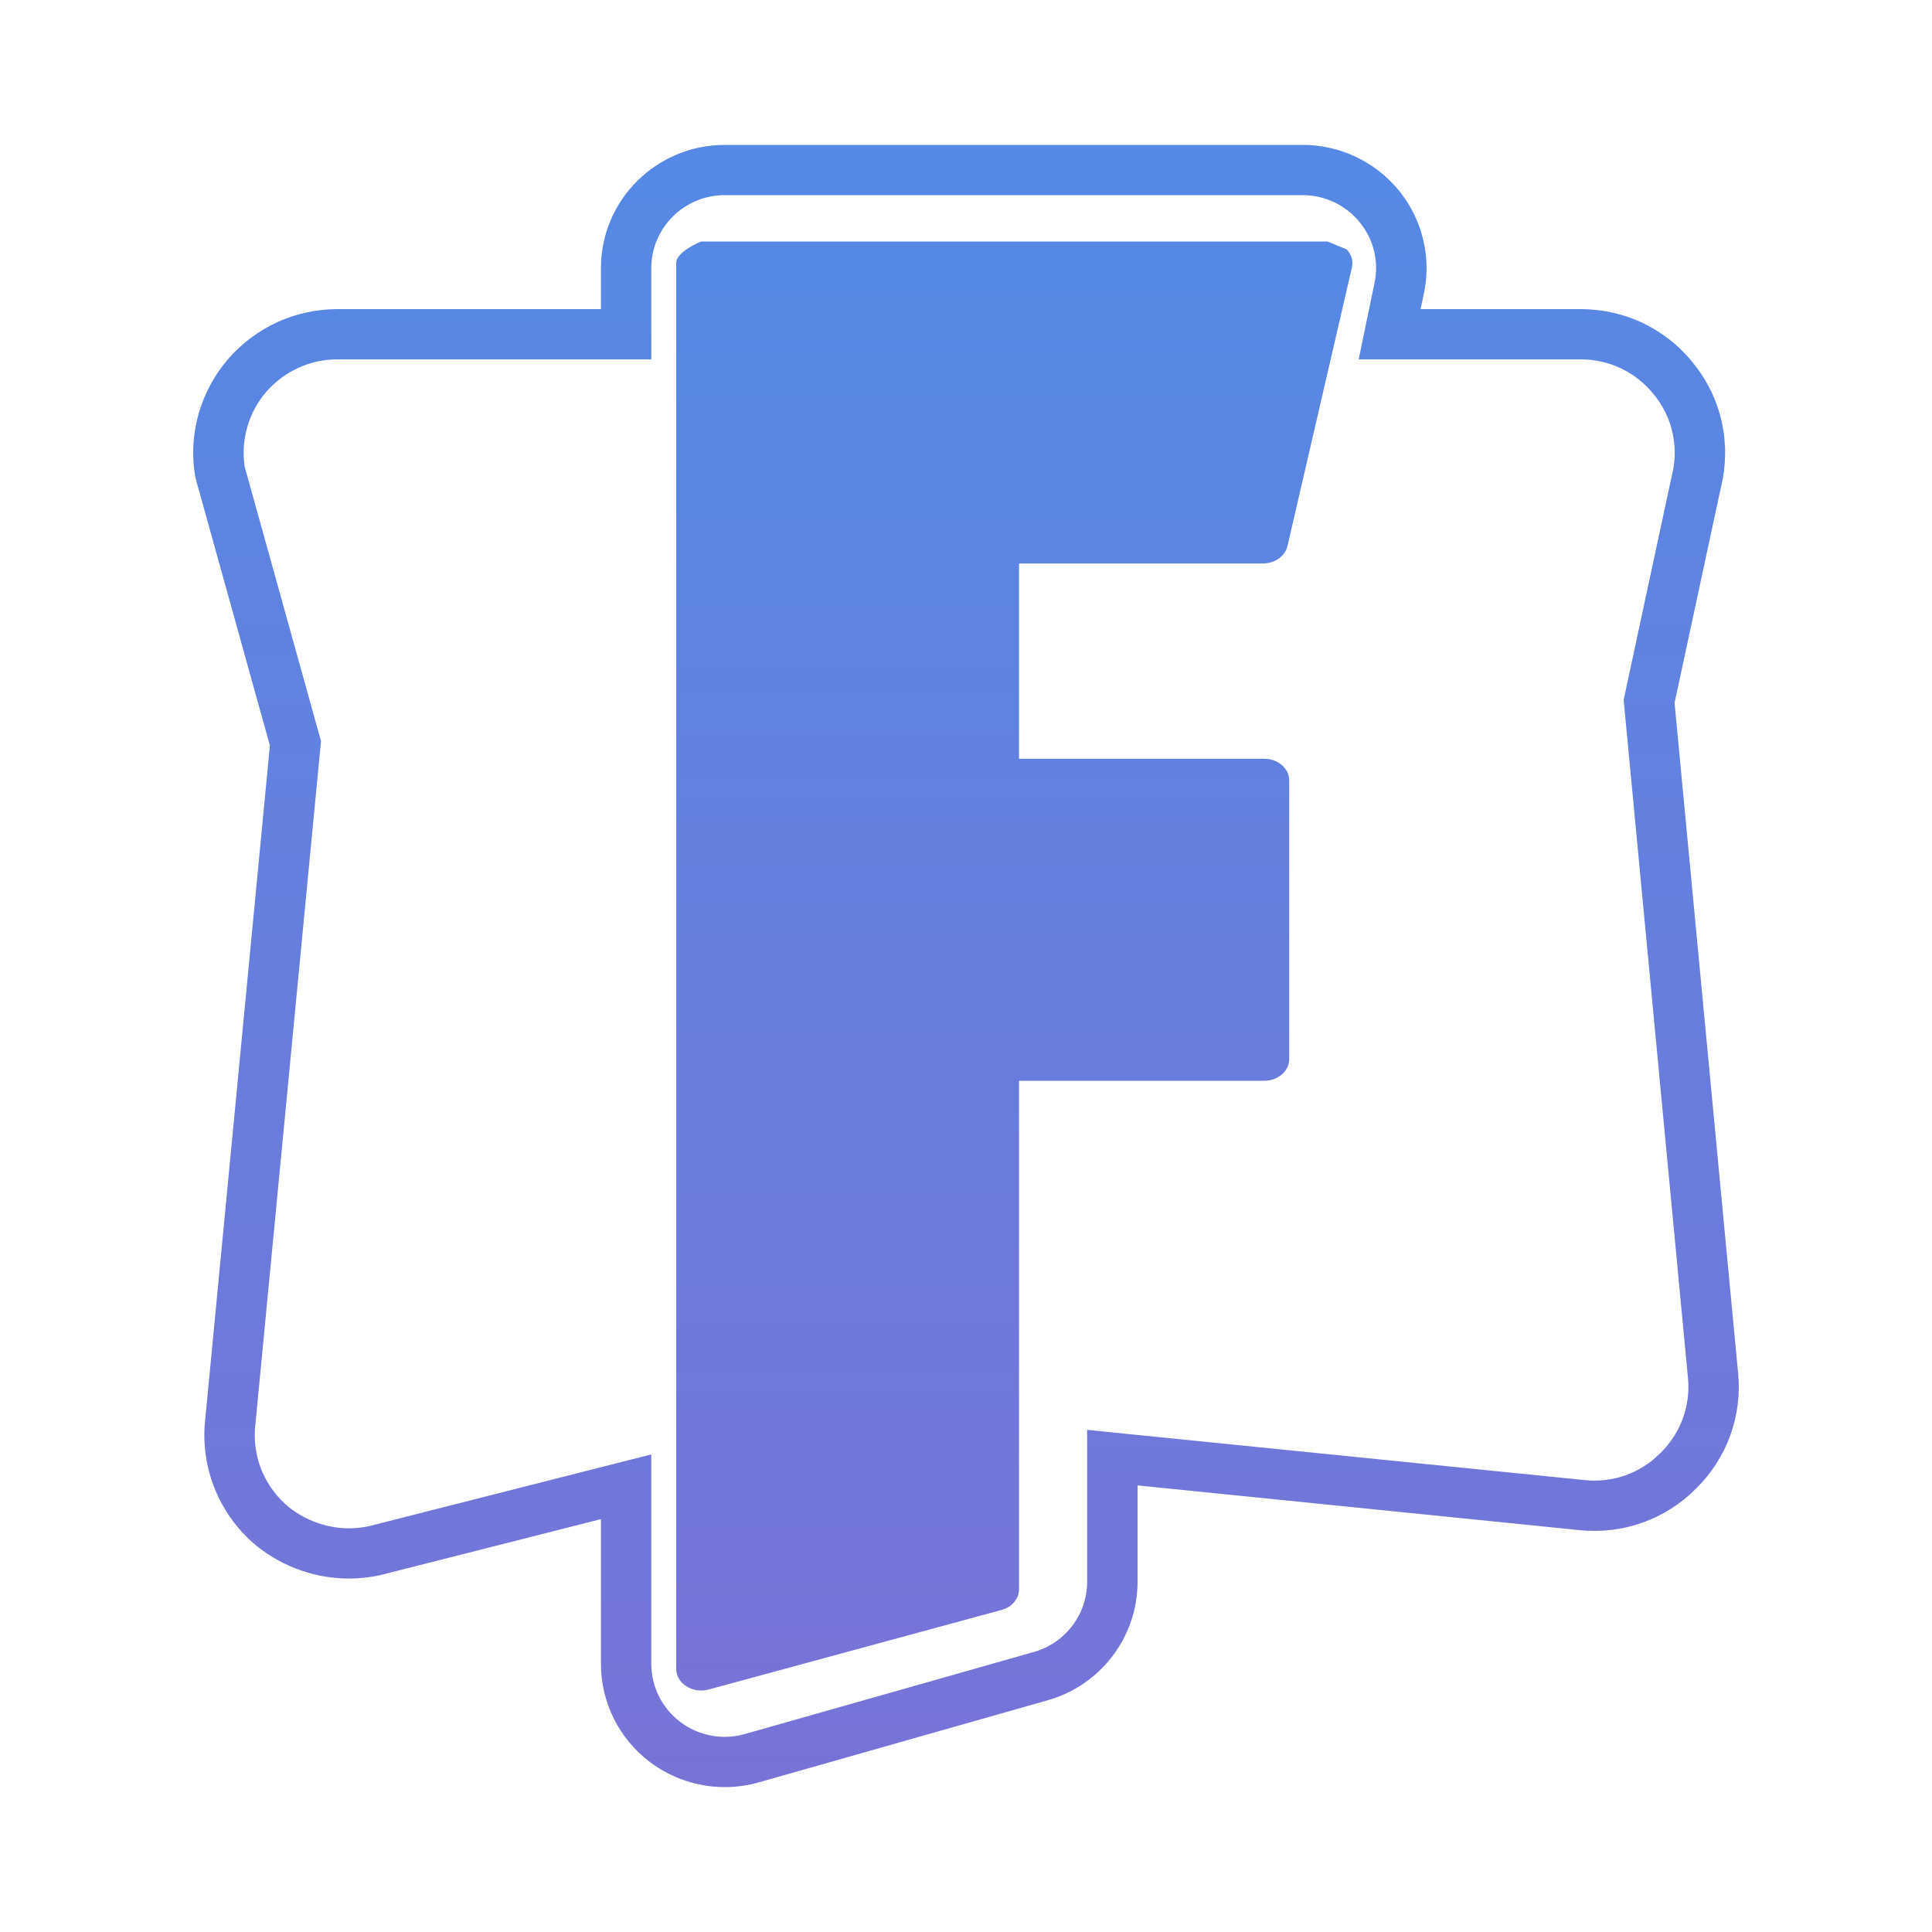
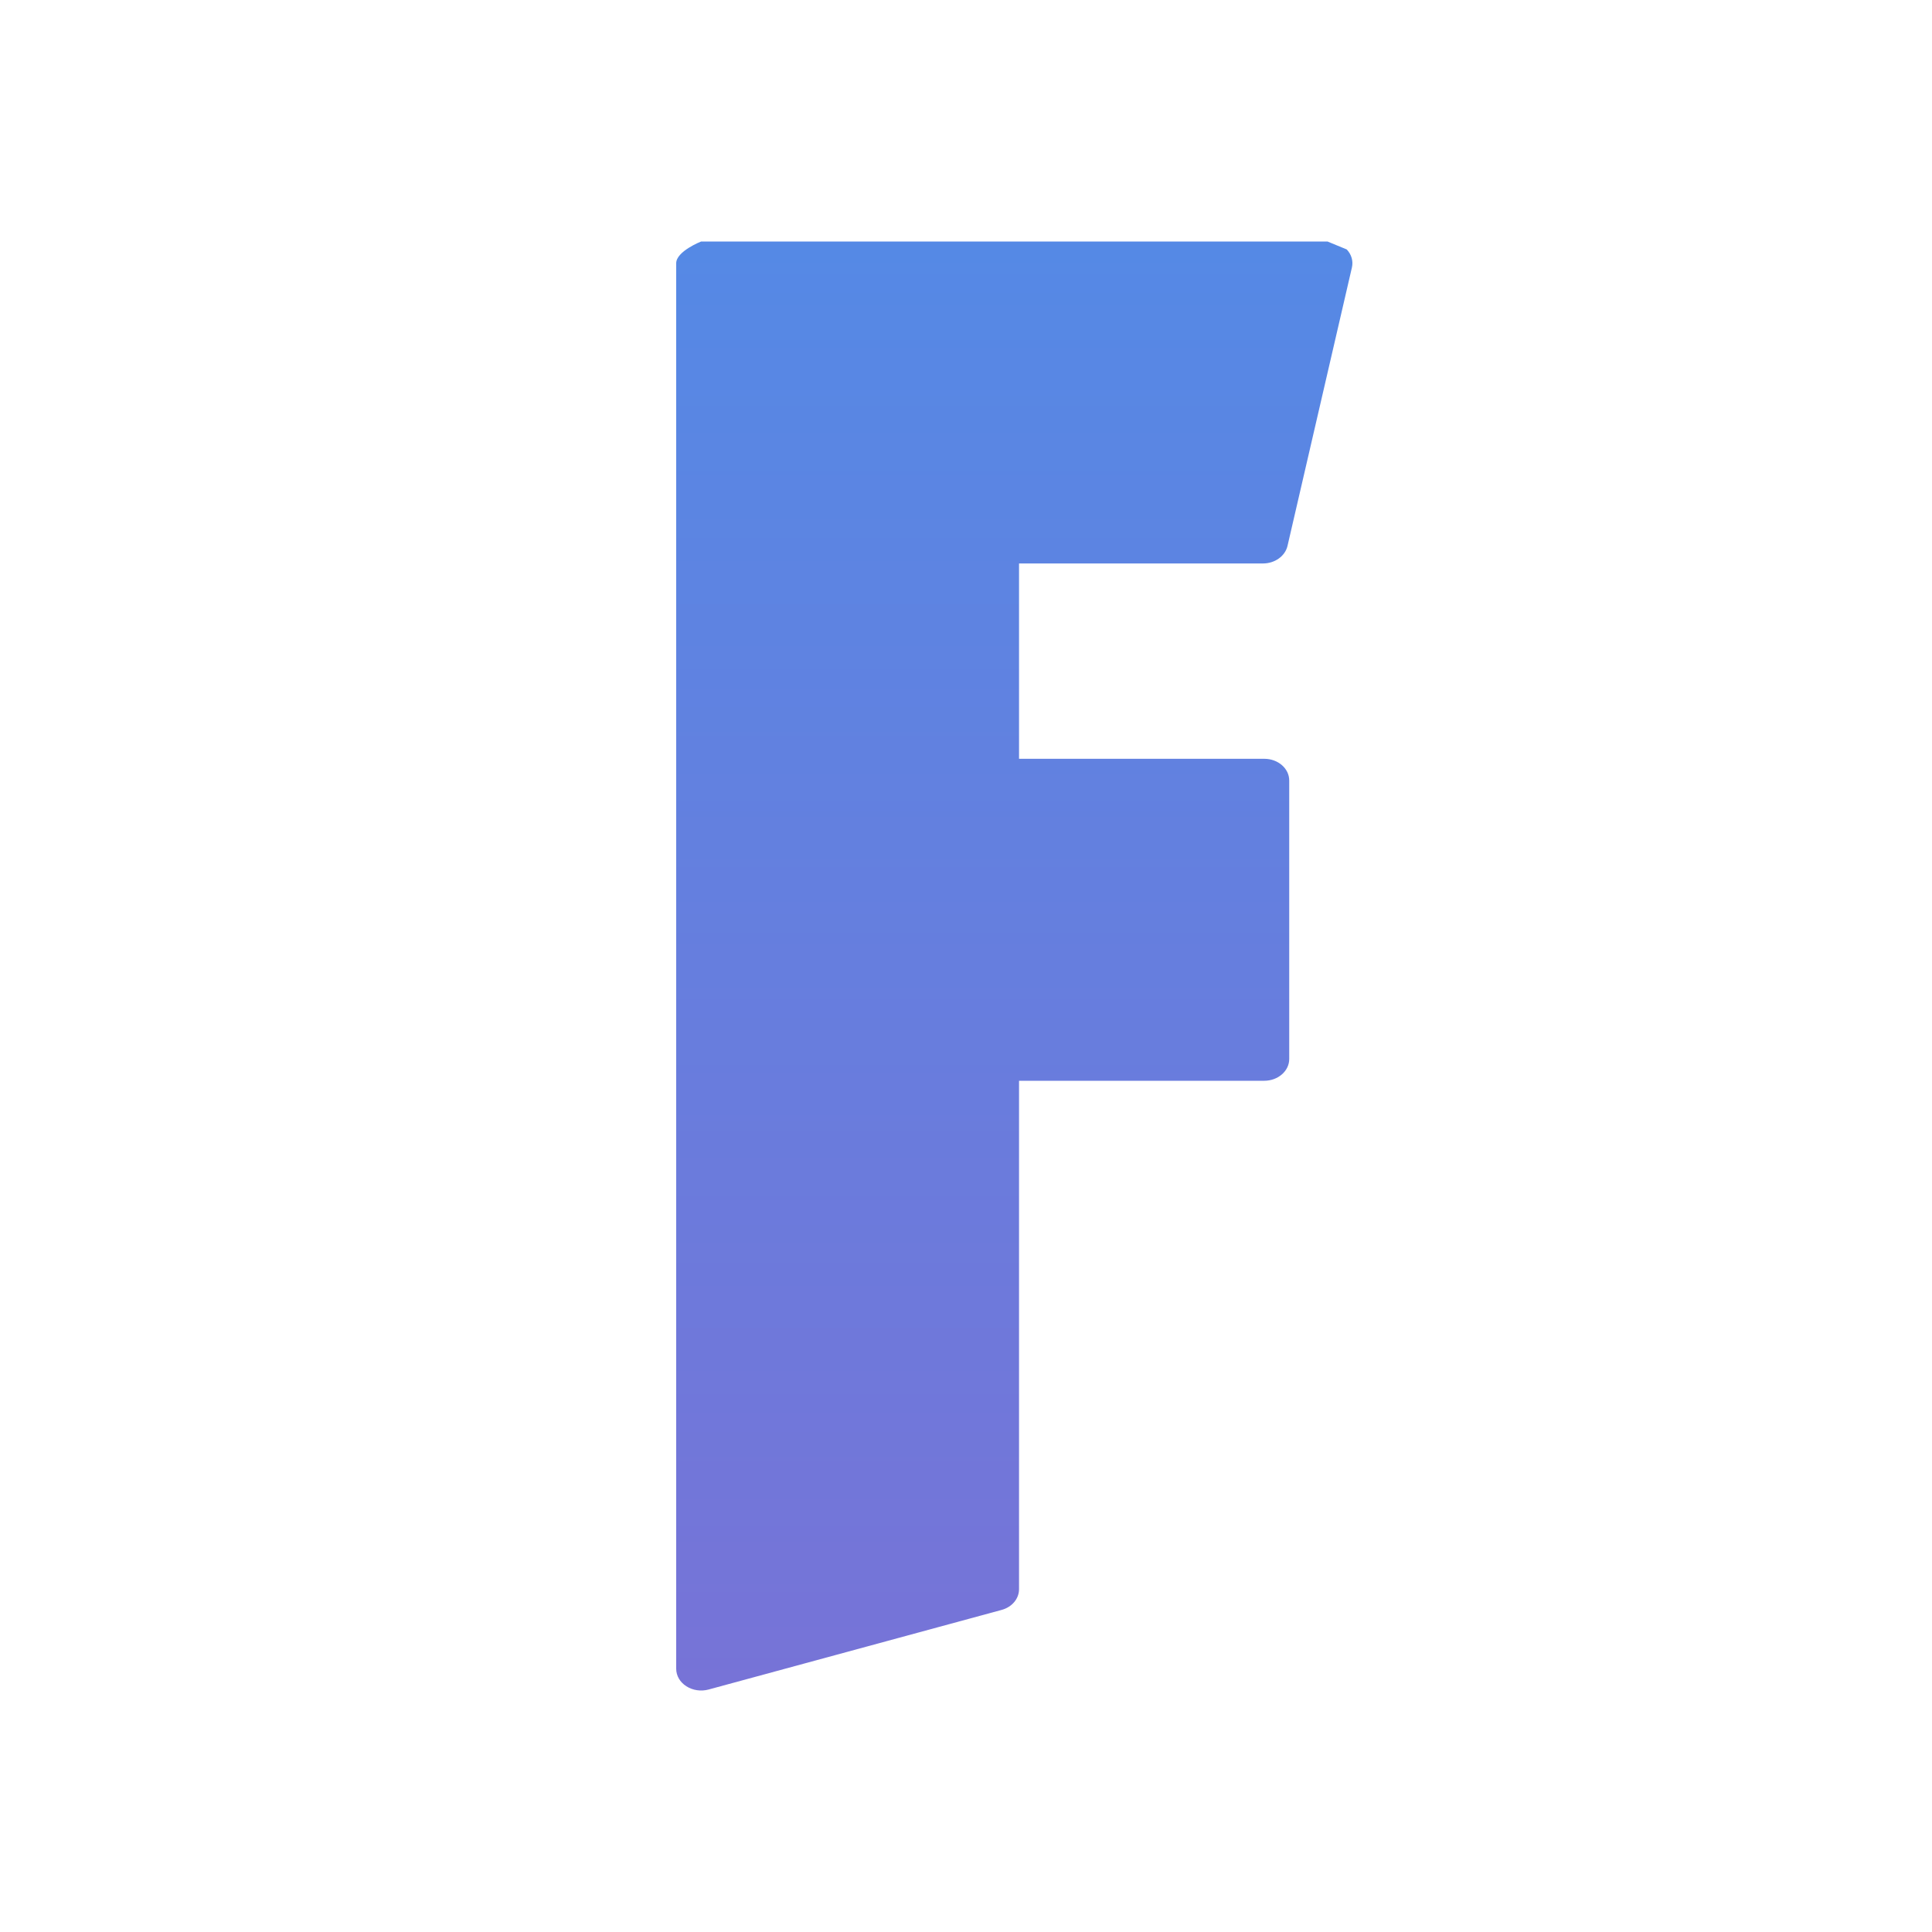
<svg xmlns="http://www.w3.org/2000/svg" width="20" height="20" viewBox="0 0 20 20" fill="none">
  <g id="fortnite">
-     <path id="Vector" fill-rule="evenodd" clip-rule="evenodd" d="M6.742 3.72H3.494C3.211 3.72 2.945 3.841 2.757 4.055C2.574 4.268 2.492 4.548 2.532 4.824L2.532 4.828L2.533 4.832L3.323 7.672L2.639 14.794C2.619 15.105 2.75 15.406 2.993 15.604C3.173 15.746 3.395 15.821 3.61 15.821C3.7 15.821 3.786 15.809 3.861 15.789L3.866 15.787L6.742 15.056V17.225C6.742 17.461 6.854 17.684 7.044 17.827C7.178 17.927 7.34 17.98 7.503 17.98C7.572 17.98 7.643 17.97 7.712 17.95C7.712 17.95 7.713 17.95 7.713 17.95L10.703 17.101C11.03 17.008 11.254 16.711 11.254 16.375V14.802L16.407 15.322C16.698 15.352 16.981 15.251 17.186 15.044L17.188 15.042L17.191 15.04C17.399 14.835 17.501 14.552 17.474 14.266V14.265L16.808 7.245L17.305 4.931L17.307 4.923C17.38 4.631 17.316 4.33 17.131 4.096L17.13 4.095L17.129 4.094C16.941 3.855 16.666 3.72 16.361 3.72H14.065L14.229 2.929C14.276 2.707 14.22 2.476 14.075 2.3C13.931 2.123 13.714 2.02 13.485 2.02H7.503C7.081 2.02 6.742 2.36 6.742 2.775V3.72ZM7.855 18.451C7.739 18.484 7.621 18.5 7.503 18.5C7.227 18.5 6.956 18.411 6.731 18.243C6.41 18.002 6.221 17.625 6.221 17.225V15.726L3.999 16.29C3.875 16.324 3.743 16.341 3.61 16.341C3.277 16.341 2.939 16.227 2.665 16.01C2.289 15.704 2.085 15.236 2.119 14.751L2.794 7.718L2.033 4.981C2.025 4.957 2.021 4.933 2.017 4.91C2.017 4.908 2.017 4.906 2.016 4.904C1.952 4.475 2.081 4.042 2.363 3.715C2.649 3.387 3.058 3.2 3.494 3.2H6.221V2.775C6.221 2.071 6.795 1.5 7.503 1.5H13.485C13.871 1.5 14.236 1.673 14.48 1.971C14.647 2.175 14.744 2.423 14.764 2.68C14.773 2.798 14.765 2.917 14.74 3.036L14.706 3.2H16.361C16.827 3.2 17.254 3.408 17.54 3.774C17.826 4.135 17.925 4.602 17.814 5.049L17.335 7.276L17.993 14.216C18.036 14.658 17.877 15.096 17.557 15.41C17.241 15.729 16.801 15.886 16.352 15.84L11.776 15.377V16.375C11.776 16.944 11.396 17.445 10.846 17.601L7.855 18.451Z" fill="url(#paint0_linear_3420_139028)" />
    <path id="Vector_2" d="M7.258 2.5C7.258 2.5 7 2.601 7 2.725V17.275C7 17.347 7.039 17.414 7.105 17.456C7.172 17.499 7.257 17.511 7.335 17.49L10.368 16.666C10.476 16.637 10.549 16.55 10.549 16.451V11.188H13.088C13.23 11.188 13.346 11.087 13.346 10.963V8.08C13.346 7.955 13.23 7.855 13.088 7.855H10.549V5.833H13.074C13.197 5.833 13.303 5.757 13.328 5.652L13.995 2.769C14.01 2.703 13.991 2.634 13.941 2.582L13.742 2.5H7.258Z" fill="url(#paint1_linear_3420_139028)" />
  </g>
  <defs>
    <linearGradient id="paint0_linear_3420_139028" x1="10" y1="1.5" x2="10" y2="18.5" gradientUnits="userSpaceOnUse">
      <stop stop-color="#5589E5" />
      <stop offset="1" stop-color="#7773D7" />
    </linearGradient>
    <linearGradient id="paint1_linear_3420_139028" x1="10.5" y1="2.5" x2="10.5" y2="17.5" gradientUnits="userSpaceOnUse">
      <stop stop-color="#5589E5" />
      <stop offset="1" stop-color="#7773D7" />
    </linearGradient>
  </defs>
</svg>